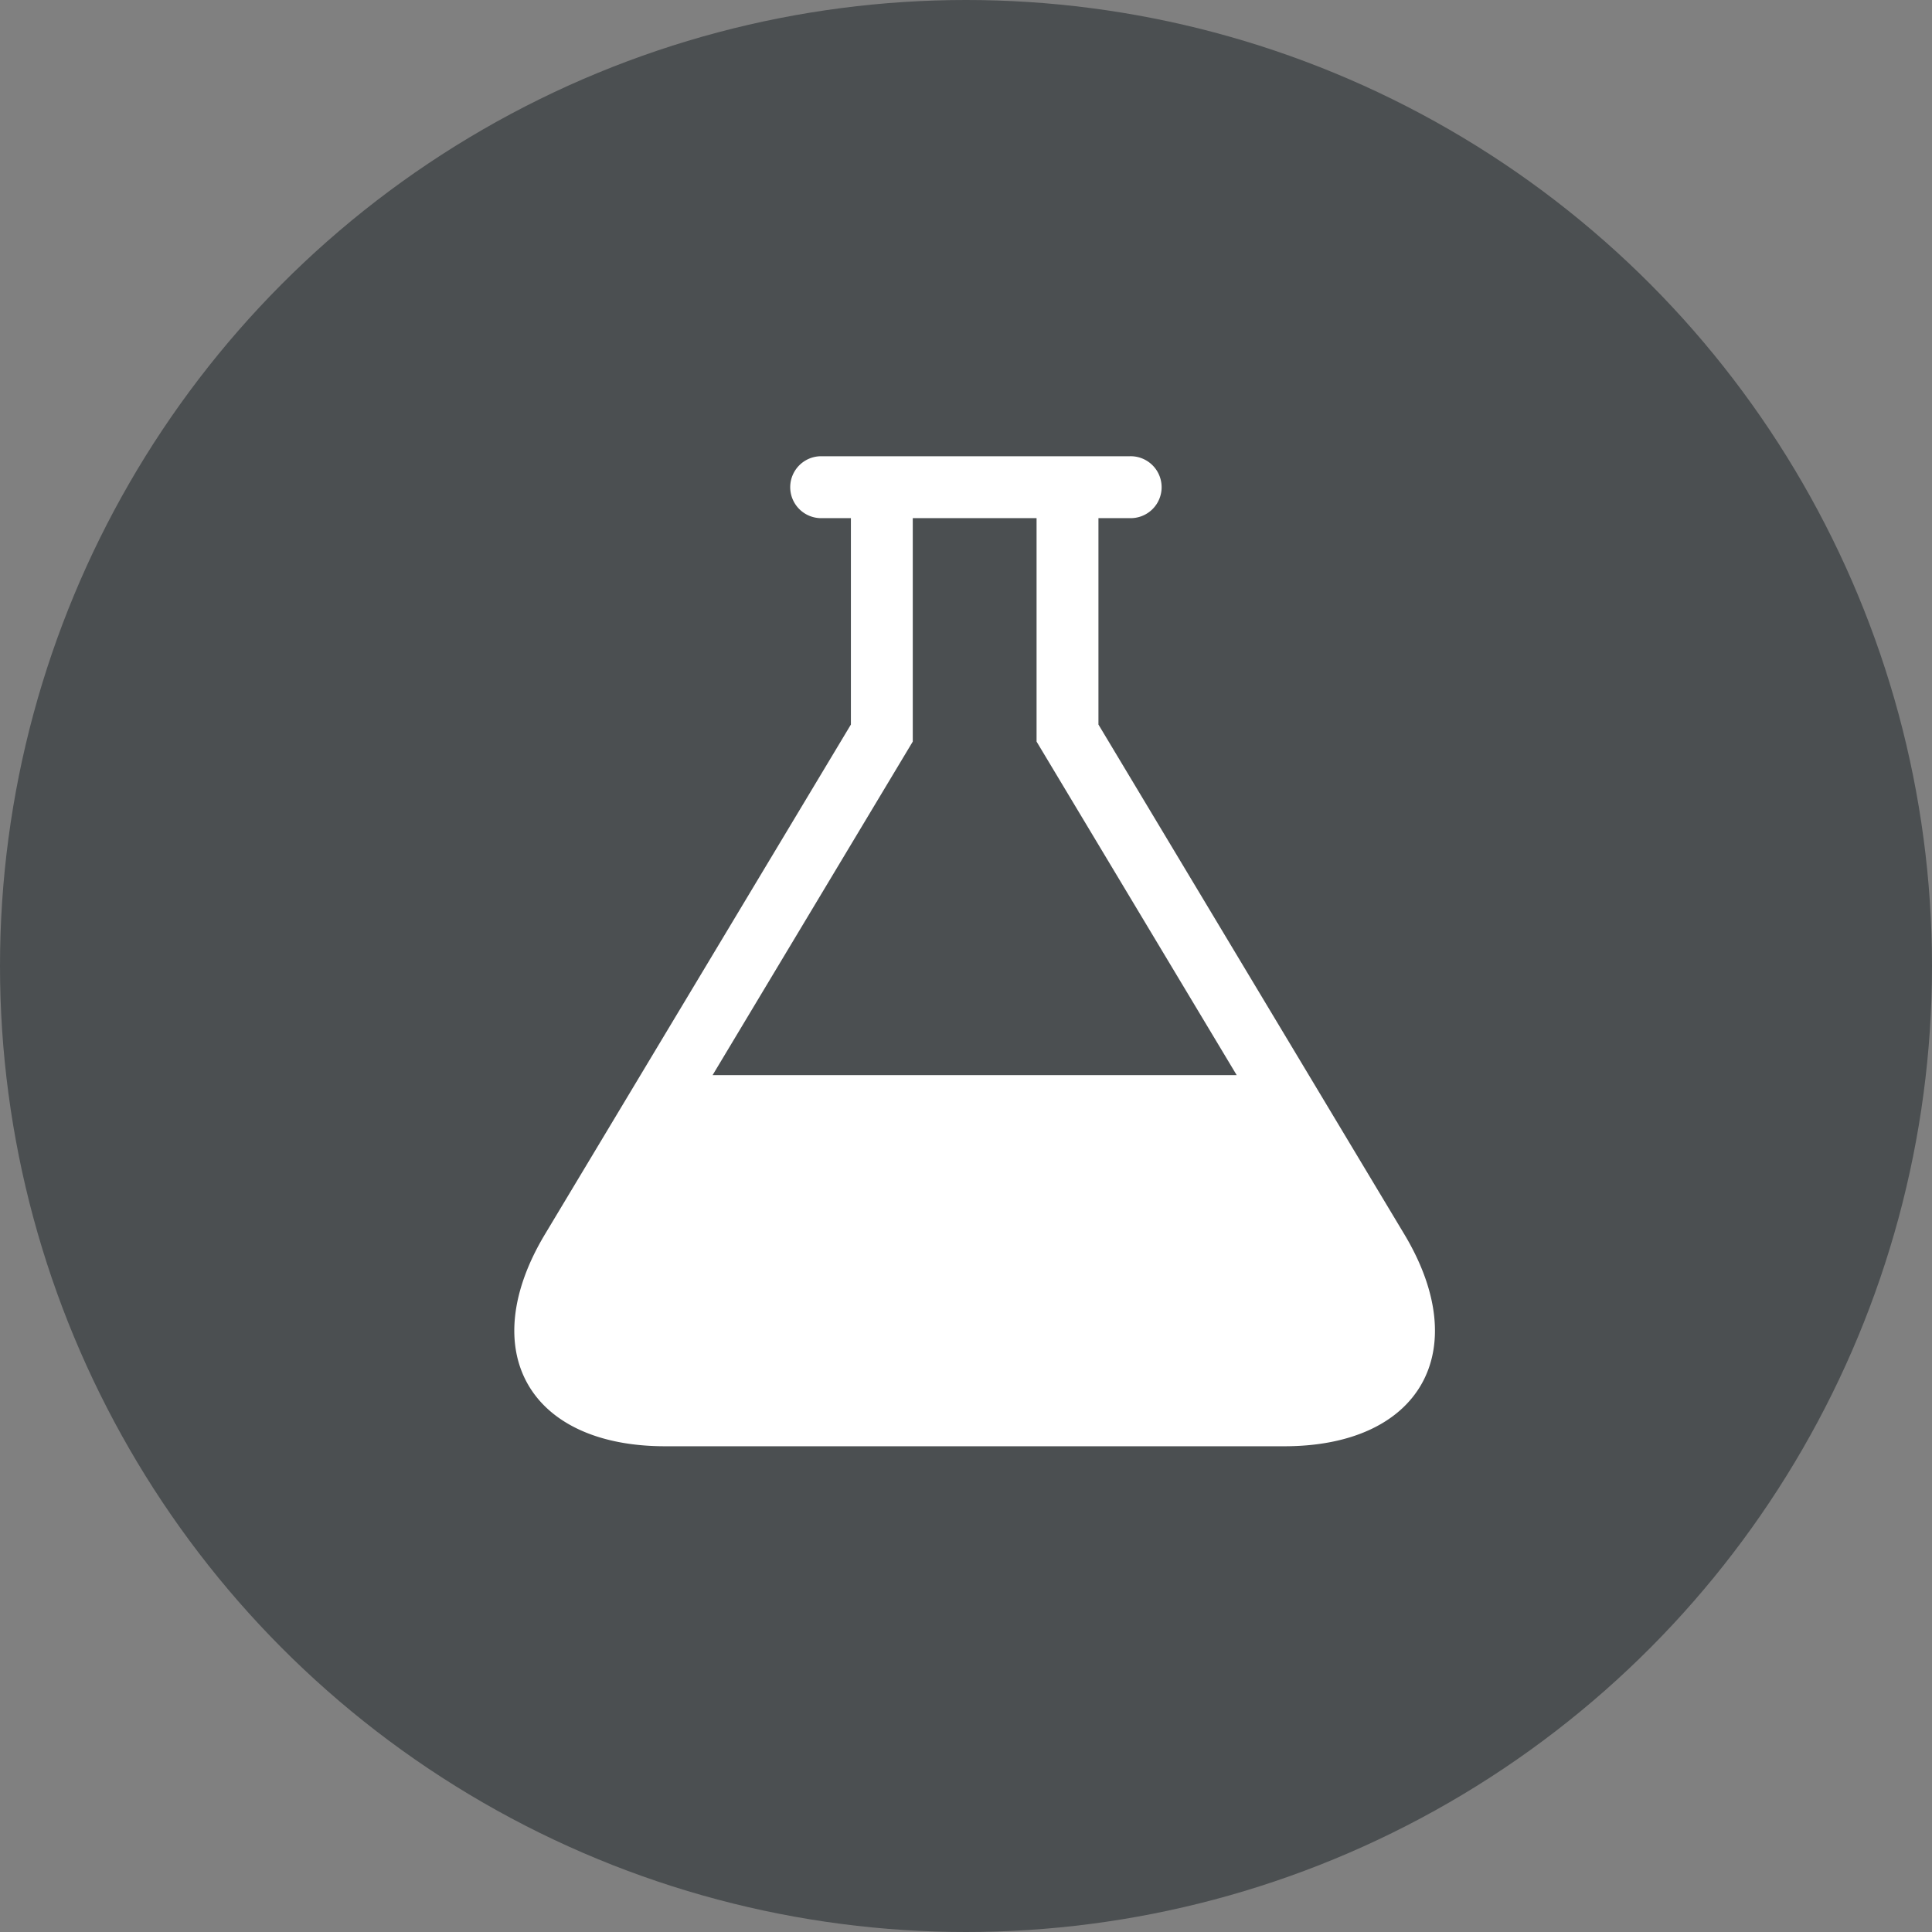
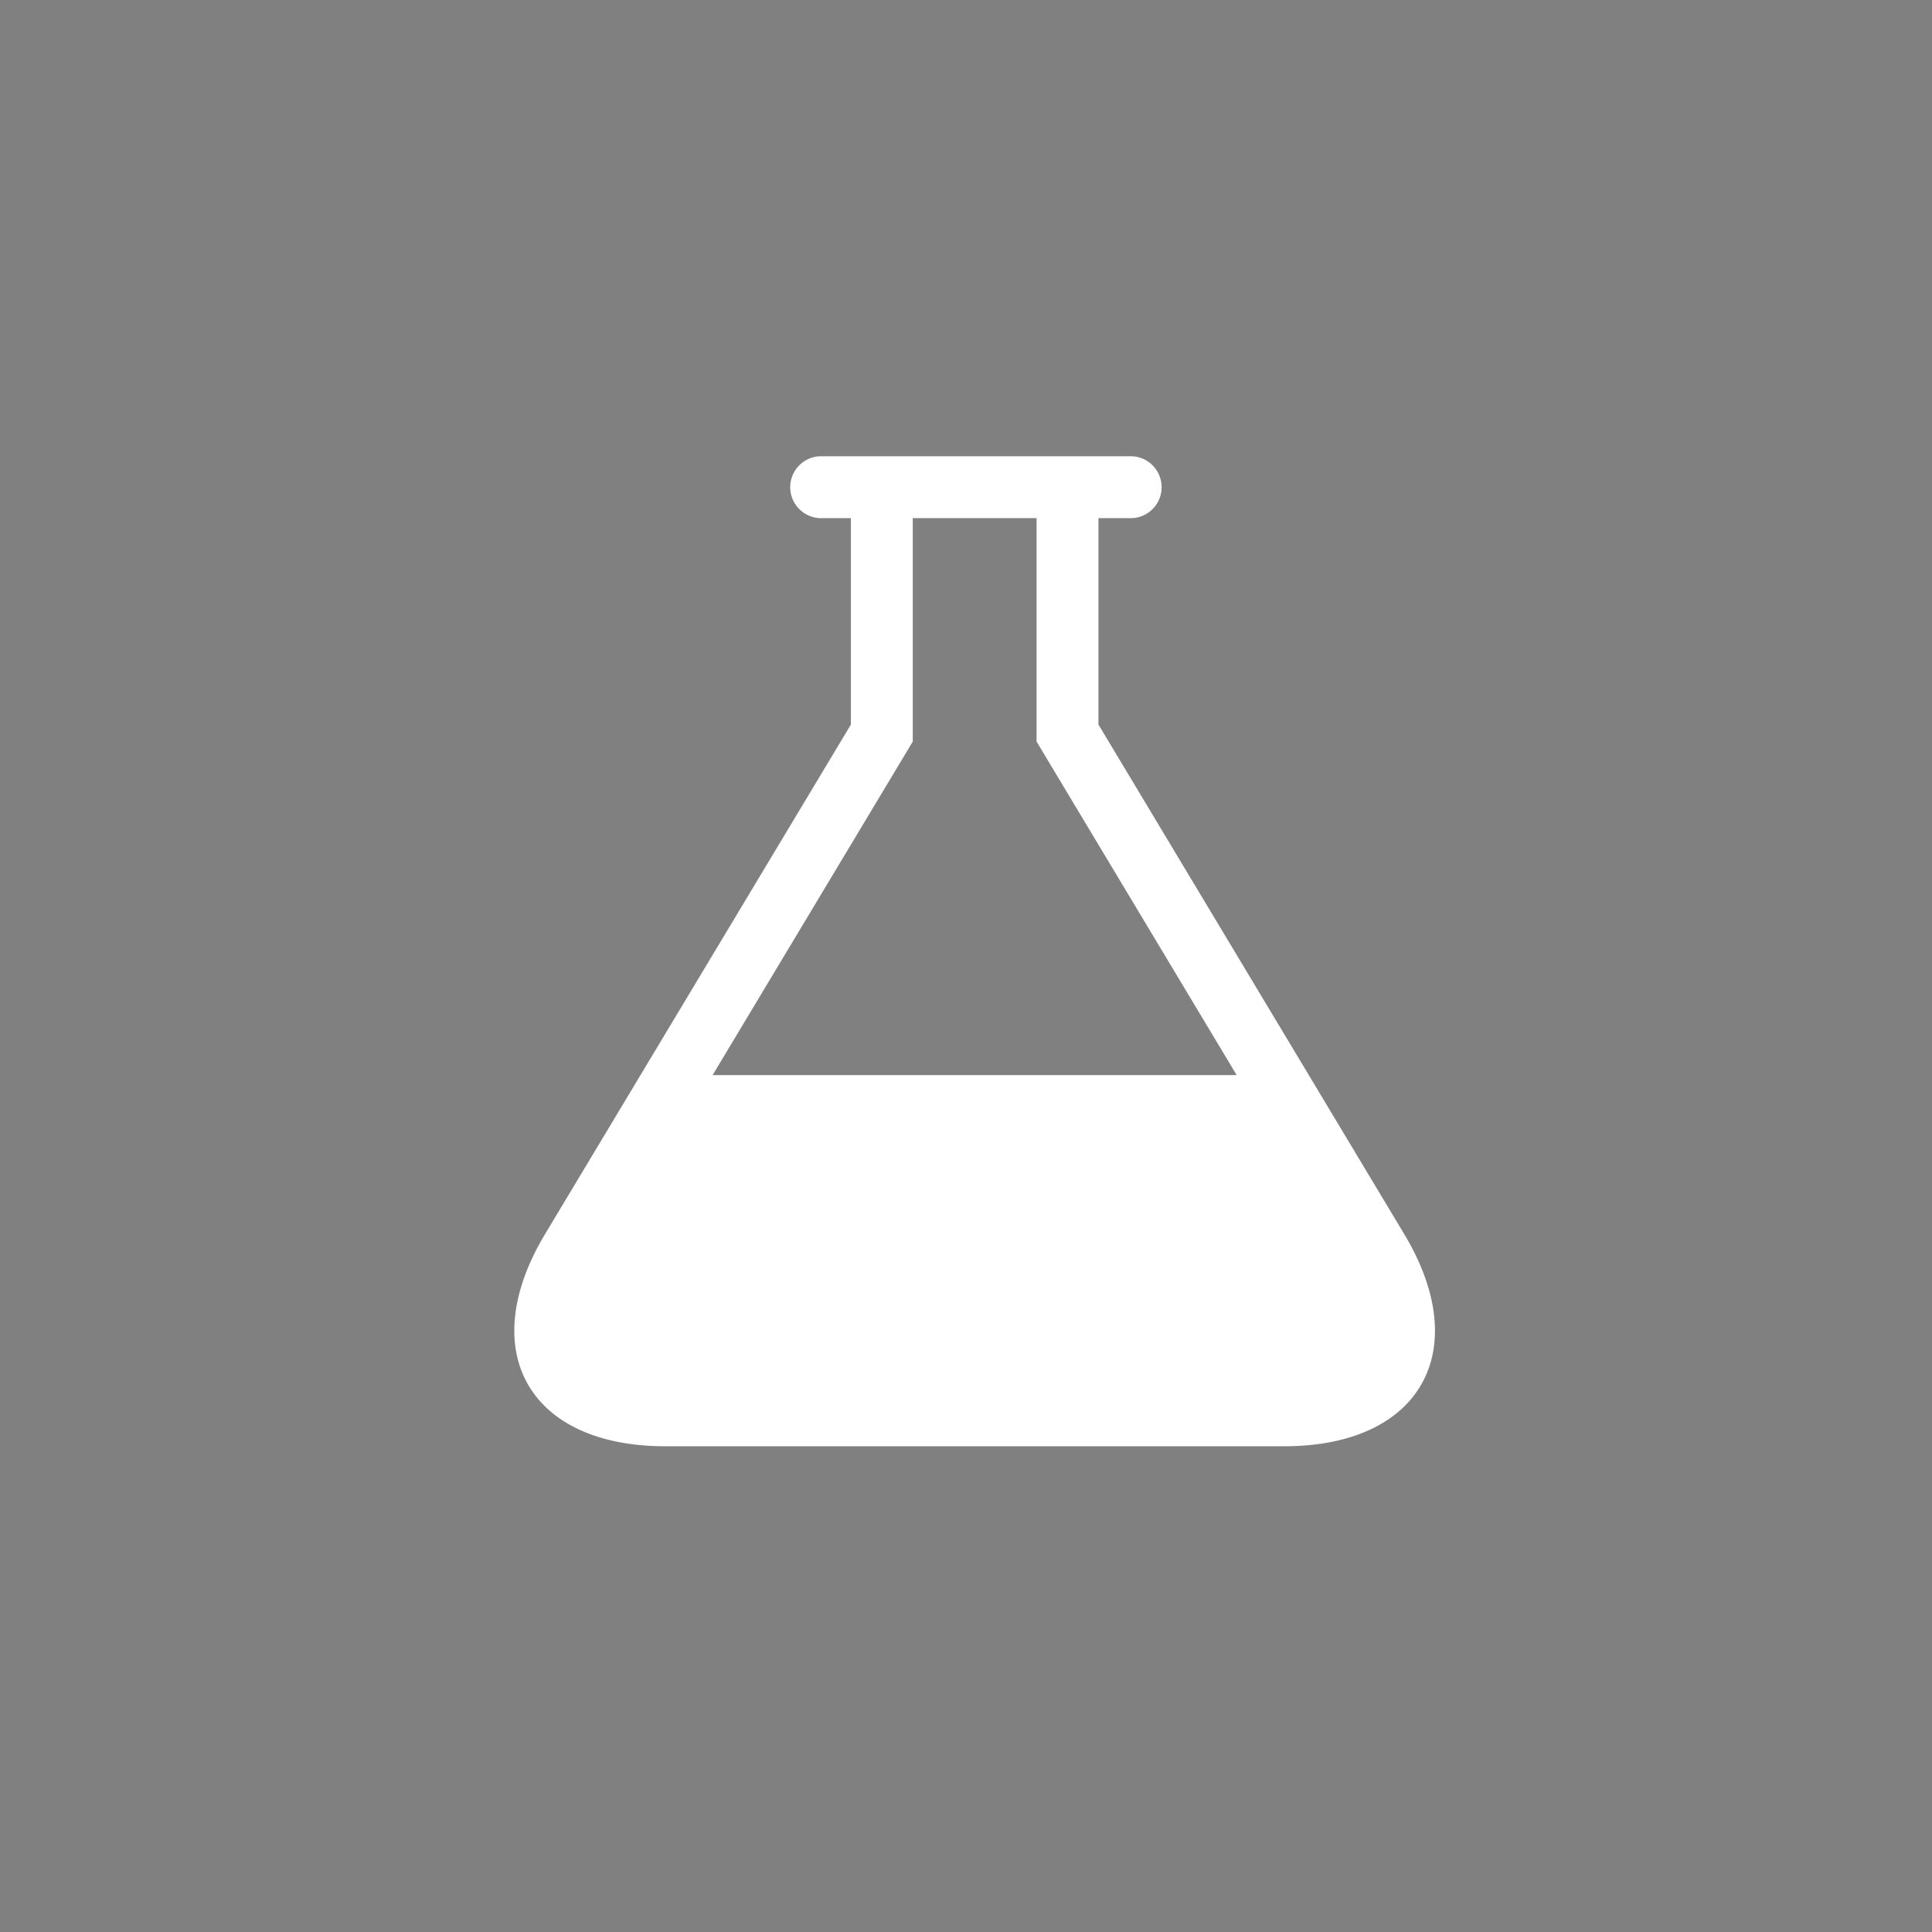
<svg xmlns="http://www.w3.org/2000/svg" width="38" height="38" viewBox="0 0 38 38">
  <rect x="0" y="0" width="38" height="38" fill="#808080" stroke="none" />
-   <circle cx="19" cy="19" r="19" fill="#4b4f51" />
  <path d="M21.16,17.23,15.144,7.205V3.145h.609a.609.609,0,1,0,0-1.217H9.666a.609.609,0,0,0,0,1.217h.609v4.06L4.258,17.23C2.88,19.526,3.944,21.4,6.622,21.4H18.8C21.474,21.4,22.537,19.526,21.16,17.23ZM7.555,14.1,11.492,7.54V3.145h2.435V7.54L17.863,14.1Z" transform="translate(6.461 7.046)" fill="#fff" />
</svg>